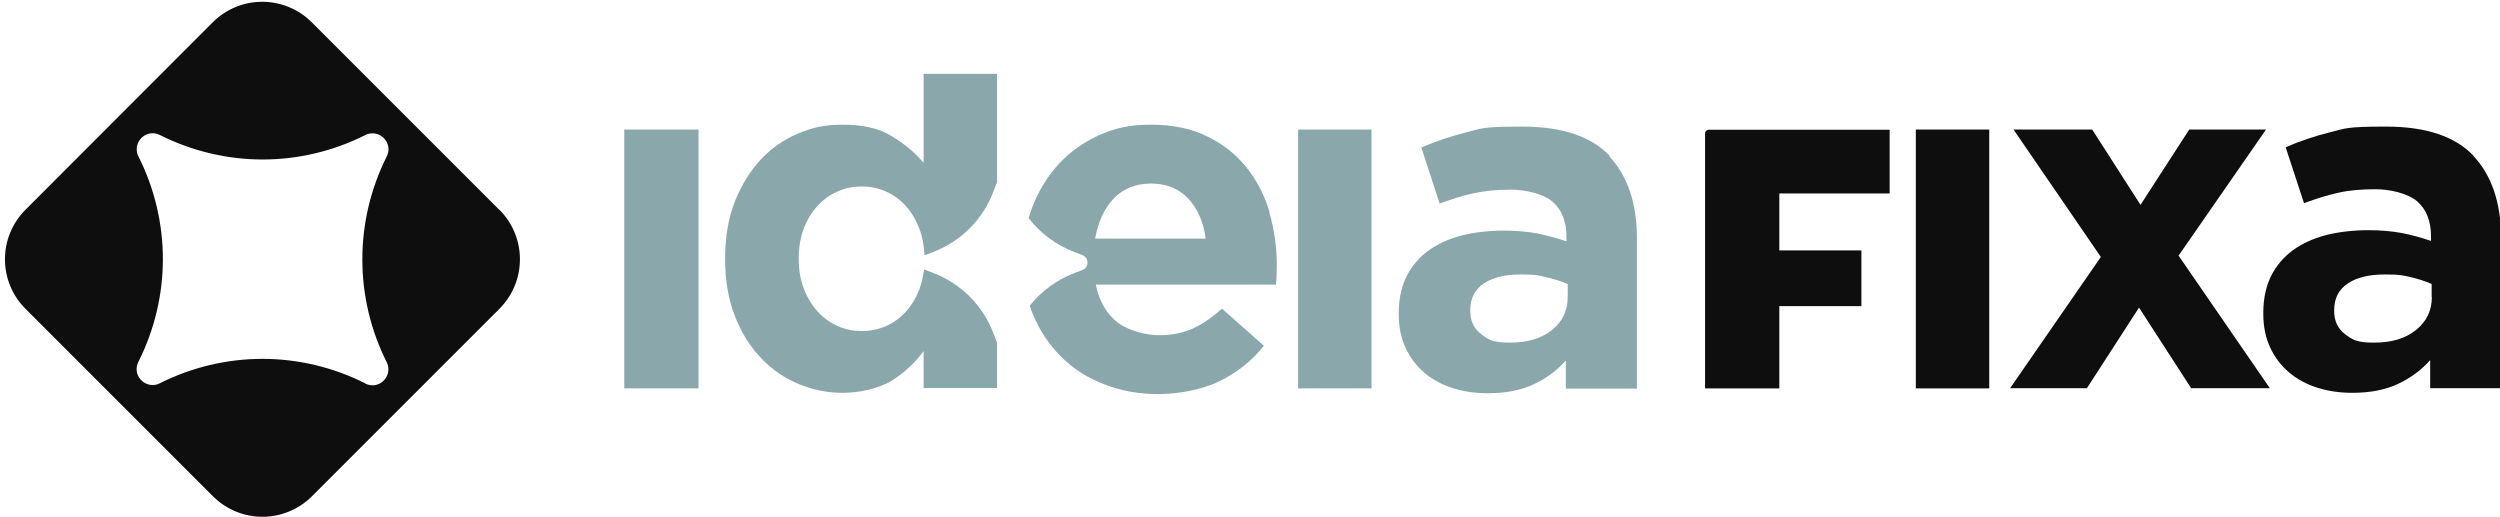
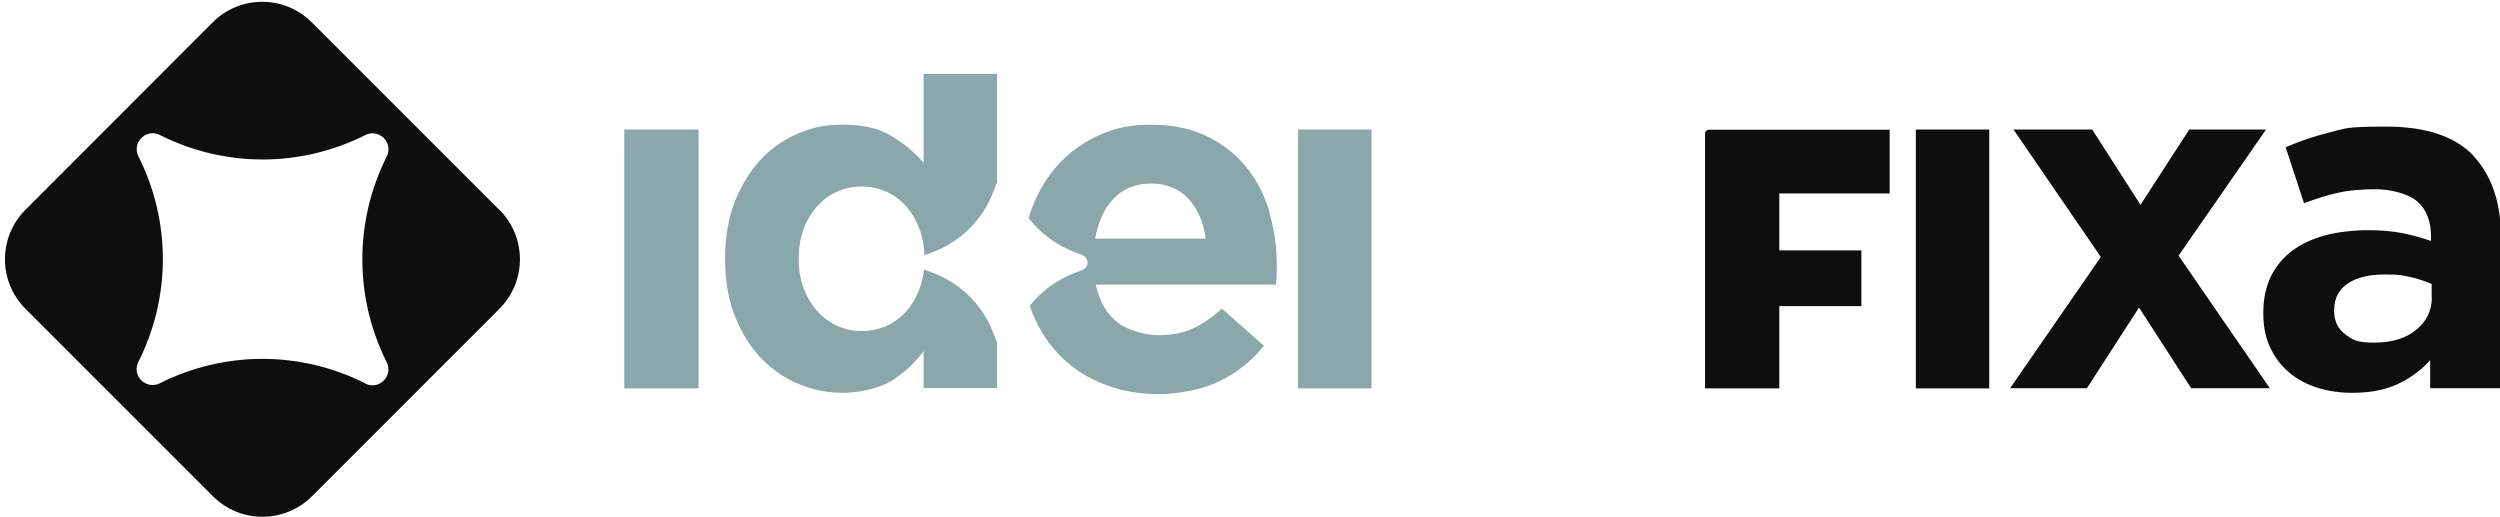
<svg xmlns="http://www.w3.org/2000/svg" id="Layer_1" version="1.1" viewBox="0 0 1185 245">
  <defs>
    <style>
      .st0 {
        fill: #0f0e0e;
      }

      .st1 {
        fill: #8aa7ab;
      }
    </style>
  </defs>
  <g>
    <path class="st0" d="M895.7,91.7v-30.2h-85.8c-.9,0-1.7.8-1.7,1.7v120.9h35.2v-39h38.9v-26.4h-38.9v-27h52.2Z" />
    <path class="st0" d="M908.1,61.4v122.7h34.8V61.4h-34.8Z" />
    <path class="st0" d="M1032.7,121.1l41.4-59.7h-36.4l-23.1,35.7-22.9-35.7h-37.3l41.4,60.4-43,62.2h36.4l24.7-38.2,24.7,38.2h37.3l-43.3-62.9Z" />
    <path class="st0" d="M1172.6,74c-8.7-9.3-22.6-14-41.7-14s-19.2.9-26.5,2.7c-7.3,1.8-14.3,4.2-21,7.1l8.7,26.5c5.7-2.1,11-3.8,16.1-4.9,5.1-1.2,11-1.7,17.8-1.7s15.2,1.9,19.7,5.7c4.4,3.8,6.6,9.4,6.6,16.7v2.1c-4.4-1.5-9-2.8-13.6-3.7-4.7-.9-10.1-1.4-16.4-1.4s-14,.8-20,2.4c-6,1.6-11.2,4-15.6,7.2-4.3,3.2-7.8,7.3-10.2,12.1-2.4,4.9-3.7,10.7-3.7,17.4v.5c0,6.1,1.1,11.5,3.3,16.1,2.2,4.7,5.2,8.6,9,11.8,3.8,3.2,8.3,5.6,13.4,7.2,5.1,1.6,10.6,2.4,16.4,2.4,8.5,0,15.8-1.4,21.7-4.2,6-2.8,11.1-6.6,15.3-11.3v13.3h33.6v-71.2c0-16.6-4.4-29.6-13.1-38.9ZM1152.7,140.8c0,6.4-2.5,11.6-7.5,15.6-4.9,4-11.5,6-19.8,6s-10.2-1.3-13.7-3.9c-3.5-2.6-5.3-6.3-5.3-11v-.5c0-5.5,2.1-9.7,6.4-12.6,4.3-2.9,10.1-4.3,17.6-4.3s8.3.4,12,1.2c3.7.8,7.1,2,10.2,3.3v6.2Z" />
  </g>
  <g>
    <path class="st1" d="M295.9,61.4v122.7h35.2V61.4h-35.2Z" />
    <path class="st1" d="M601.8,100.6c-2.4-8-6-15.1-11-21.3-5-6.2-11.2-11.1-18.7-14.7-7.5-3.7-16.3-5.5-26.6-5.5s-17.2,1.7-24.6,5c-7.4,3.4-13.8,7.9-19.1,13.7-5.3,5.8-9.5,12.6-12.5,20.4-.7,1.7-1.2,3.5-1.7,5.2,5.6,7.3,13.2,12.9,22,16.2l3.4,1.3c3.3,1.2,3.3,5.9,0,7.1l-3.4,1.3c-8.5,3.2-15.9,8.6-21.5,15.6.5,1.5,1,2.9,1.6,4.3,3.2,7.7,7.7,14.4,13.4,20,5.7,5.7,12.5,10,20.4,13,7.9,3.1,16.4,4.6,25.5,4.6s20.8-2,29-6.1c8.3-4,15.3-9.6,21.1-16.8l-19.9-17.6c-4.9,4.4-9.6,7.6-14.2,9.6-4.6,2-9.8,3-15.6,3s-14.3-2-19.6-6c-5.3-4.1-8.7-10-10.4-18h85.4c.2-1.7.3-3.1.3-4.4,0-1.2.1-2.7.1-4.3v-.5c0-8.7-1.2-17.1-3.6-25.1ZM519.1,113.1c1.4-7.9,4.3-14.3,8.8-19,4.5-4.7,10.4-7.1,17.7-7.1s13.2,2.4,17.7,7.2c4.4,4.8,7.2,11.1,8.2,18.9h-52.4Z" />
-     <path class="st1" d="M615.3,61.4v122.7h34.8V61.4h-34.8Z" />
-     <path class="st1" d="M763.1,74c-8.7-9.3-22.6-14-41.7-14s-19.2.9-26.6,2.8c-7.3,1.8-14.3,4.2-21.1,7.1l8.7,26.6c5.6-2.1,11-3.8,16.1-4.9,5.1-1.1,11-1.7,17.7-1.7s15.3,1.9,19.7,5.7c4.4,3.8,6.6,9.4,6.6,16.7v2.1c-4.4-1.5-9-2.7-13.6-3.7-4.7-.9-10.1-1.4-16.4-1.4s-14,.8-20,2.4c-6,1.6-11.2,4-15.6,7.2-4.4,3.2-7.7,7.3-10.2,12.1-2.4,4.9-3.7,10.7-3.7,17.4v.5c0,6.1,1.1,11.5,3.3,16.1,2.2,4.7,5.2,8.6,9,11.8,3.8,3.2,8.3,5.6,13.4,7.2,5.1,1.6,10.6,2.4,16.4,2.4,8.6,0,15.8-1.4,21.8-4.2,6-2.8,11.1-6.6,15.3-11.3v13.3h33.7v-71.2c0-16.6-4.4-29.6-13.1-38.9ZM743.1,140.8c0,6.4-2.5,11.6-7.4,15.6-5,4-11.6,6-19.8,6s-10.2-1.3-13.7-3.9c-3.5-2.6-5.3-6.3-5.3-11v-.5c0-5.5,2.1-9.7,6.4-12.6,4.3-2.9,10.1-4.3,17.6-4.3s8.3.4,12,1.3c3.7.8,7.1,1.9,10.2,3.3v6.2Z" />
+     <path class="st1" d="M615.3,61.4v122.7h34.8V61.4h-34.8" />
    <path class="st1" d="M380.9,108.4c1.6-4.1,3.8-7.7,6.5-10.7,2.7-3,5.9-5.3,9.5-6.9,3.6-1.6,7.4-2.4,11.5-2.4s8,.8,11.6,2.4c3.6,1.6,6.7,3.9,9.4,6.9,2.7,3,4.8,6.6,6.4,10.8,1.5,3.8,2.2,8,2.4,12.5,0,0,.2,0,.3-.1l3.4-1.3c13.5-5,24.1-15.6,29.1-29.1l1.3-3.4c0-.2.2-.4.3-.6v-51.5h-34.8v42.2c-4.1-4.9-9.2-9.1-15.2-12.7-6-3.7-13.7-5.4-23-5.4s-14.4,1.4-21.1,4.1c-6.7,2.8-12.6,6.8-17.7,12.2-5.1,5.4-9.2,12.1-12.4,19.9-3.1,7.9-4.7,16.9-4.7,27.1v.5c0,10.2,1.6,19.2,4.7,27.1,3.1,7.9,7.3,14.5,12.5,19.9,5.2,5.4,11.2,9.5,17.9,12.2,6.7,2.8,13.7,4.1,20.8,4.1s16.7-1.9,22.8-5.6c6-3.7,11.2-8.5,15.4-14.2v17.5h34.8v-21.6c-.1-.2-.2-.4-.3-.6l-1.3-3.4c-5-13.5-15.6-24.1-29.1-29.1l-3.4-1.3c-.2,0-.3-.1-.5-.2-.4,3.2-1.1,6.3-2.1,9.1-1.6,4.2-3.7,7.8-6.4,10.8-2.7,3-5.8,5.3-9.4,6.9-3.6,1.6-7.5,2.4-11.6,2.4s-8-.8-11.5-2.4c-3.6-1.6-6.8-3.9-9.5-6.9-2.7-3-4.9-6.6-6.5-10.8-1.6-4.2-2.4-8.9-2.4-13.9v-.5c0-5.2.8-9.9,2.4-14.1Z" />
  </g>
  <path class="st0" d="M236.6,99.4L147.8,10.6c-13-13-34-13-47,0L12.1,99.4c-13,13-13,34,0,47l88.8,88.8c13,13,34,13,47,0l88.8-88.8c13-13,13-34,0-47ZM173.1,181.7c-15.3-7.7-32-11.6-48.7-11.6s-33.4,3.9-48.7,11.6c-1.1.6-2.3.8-3.4.8-5.2,0-9.4-5.6-6.7-11,7.7-15.3,11.6-32,11.6-48.7s-3.9-33.4-11.6-48.7c-.6-1.1-.8-2.3-.8-3.4,0-5.2,5.6-9.4,11-6.7,15.3,7.7,32,11.6,48.7,11.6s33.4-3.9,48.7-11.6c1.1-.6,2.3-.8,3.4-.8,5.2,0,9.4,5.6,6.7,11h0c-15.4,30.7-15.4,66.8,0,97.5.6,1.1.8,2.3.8,3.4,0,5.2-5.6,9.4-11,6.7Z" />
</svg>